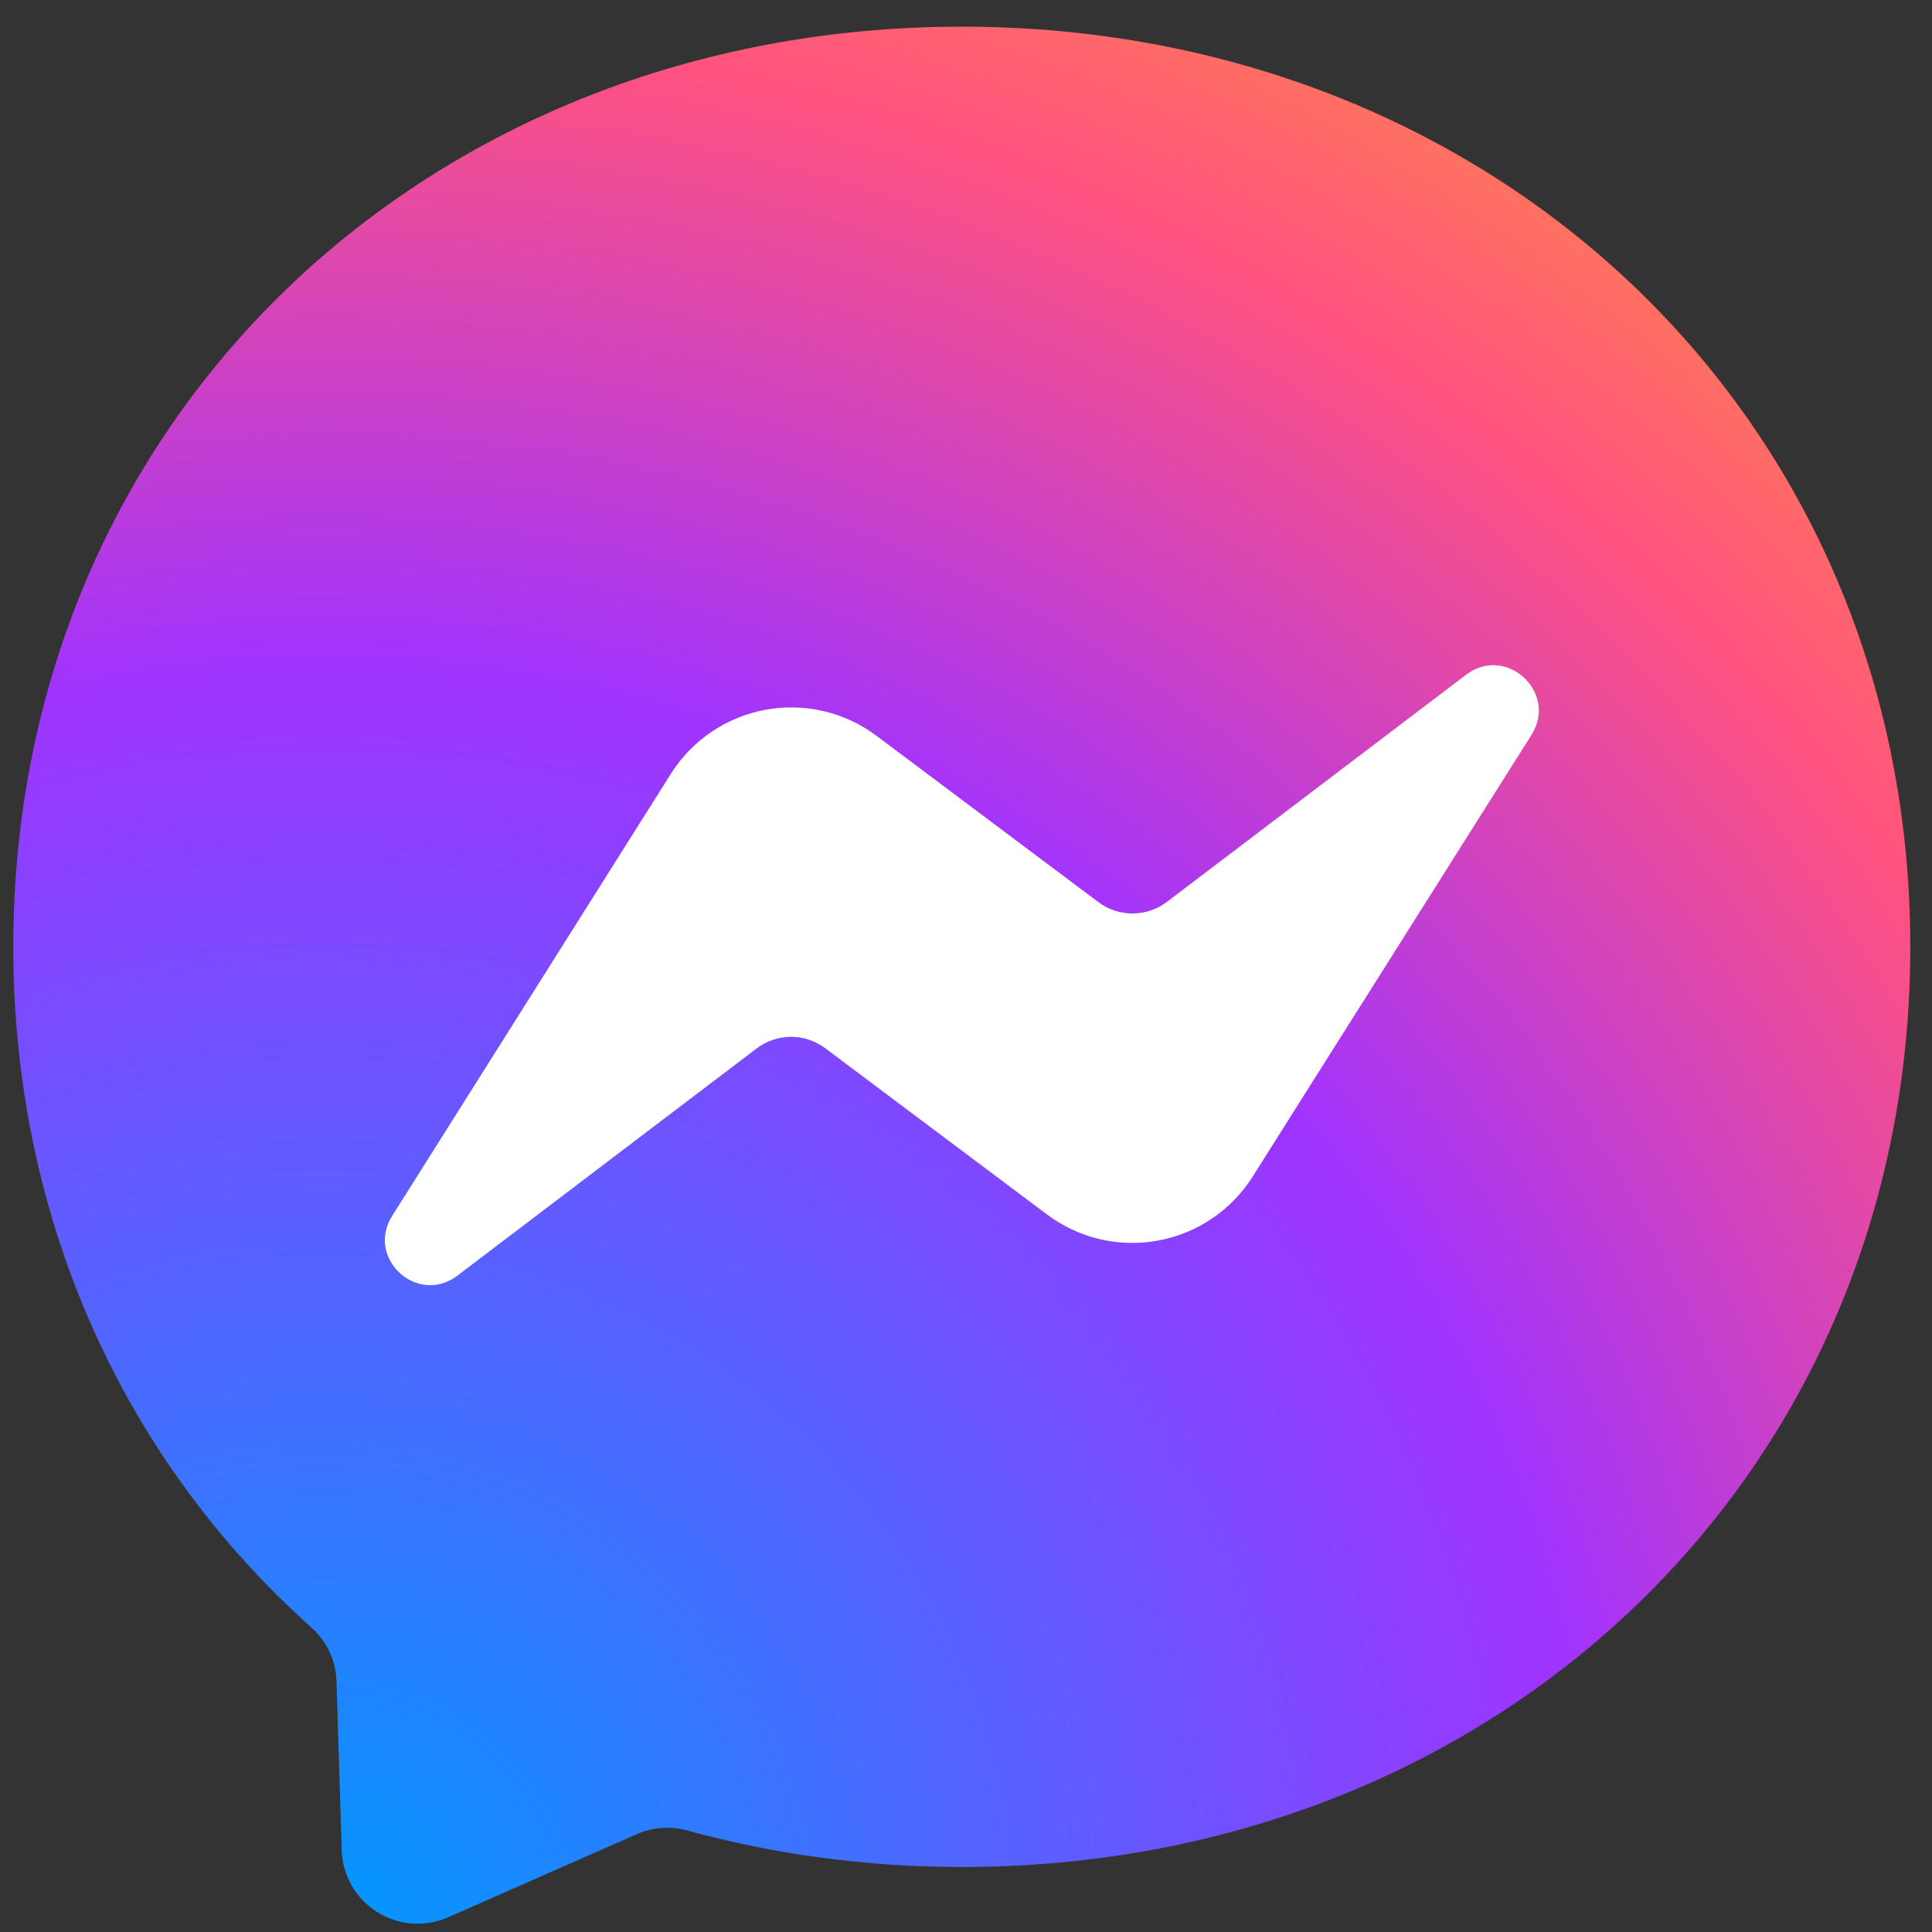
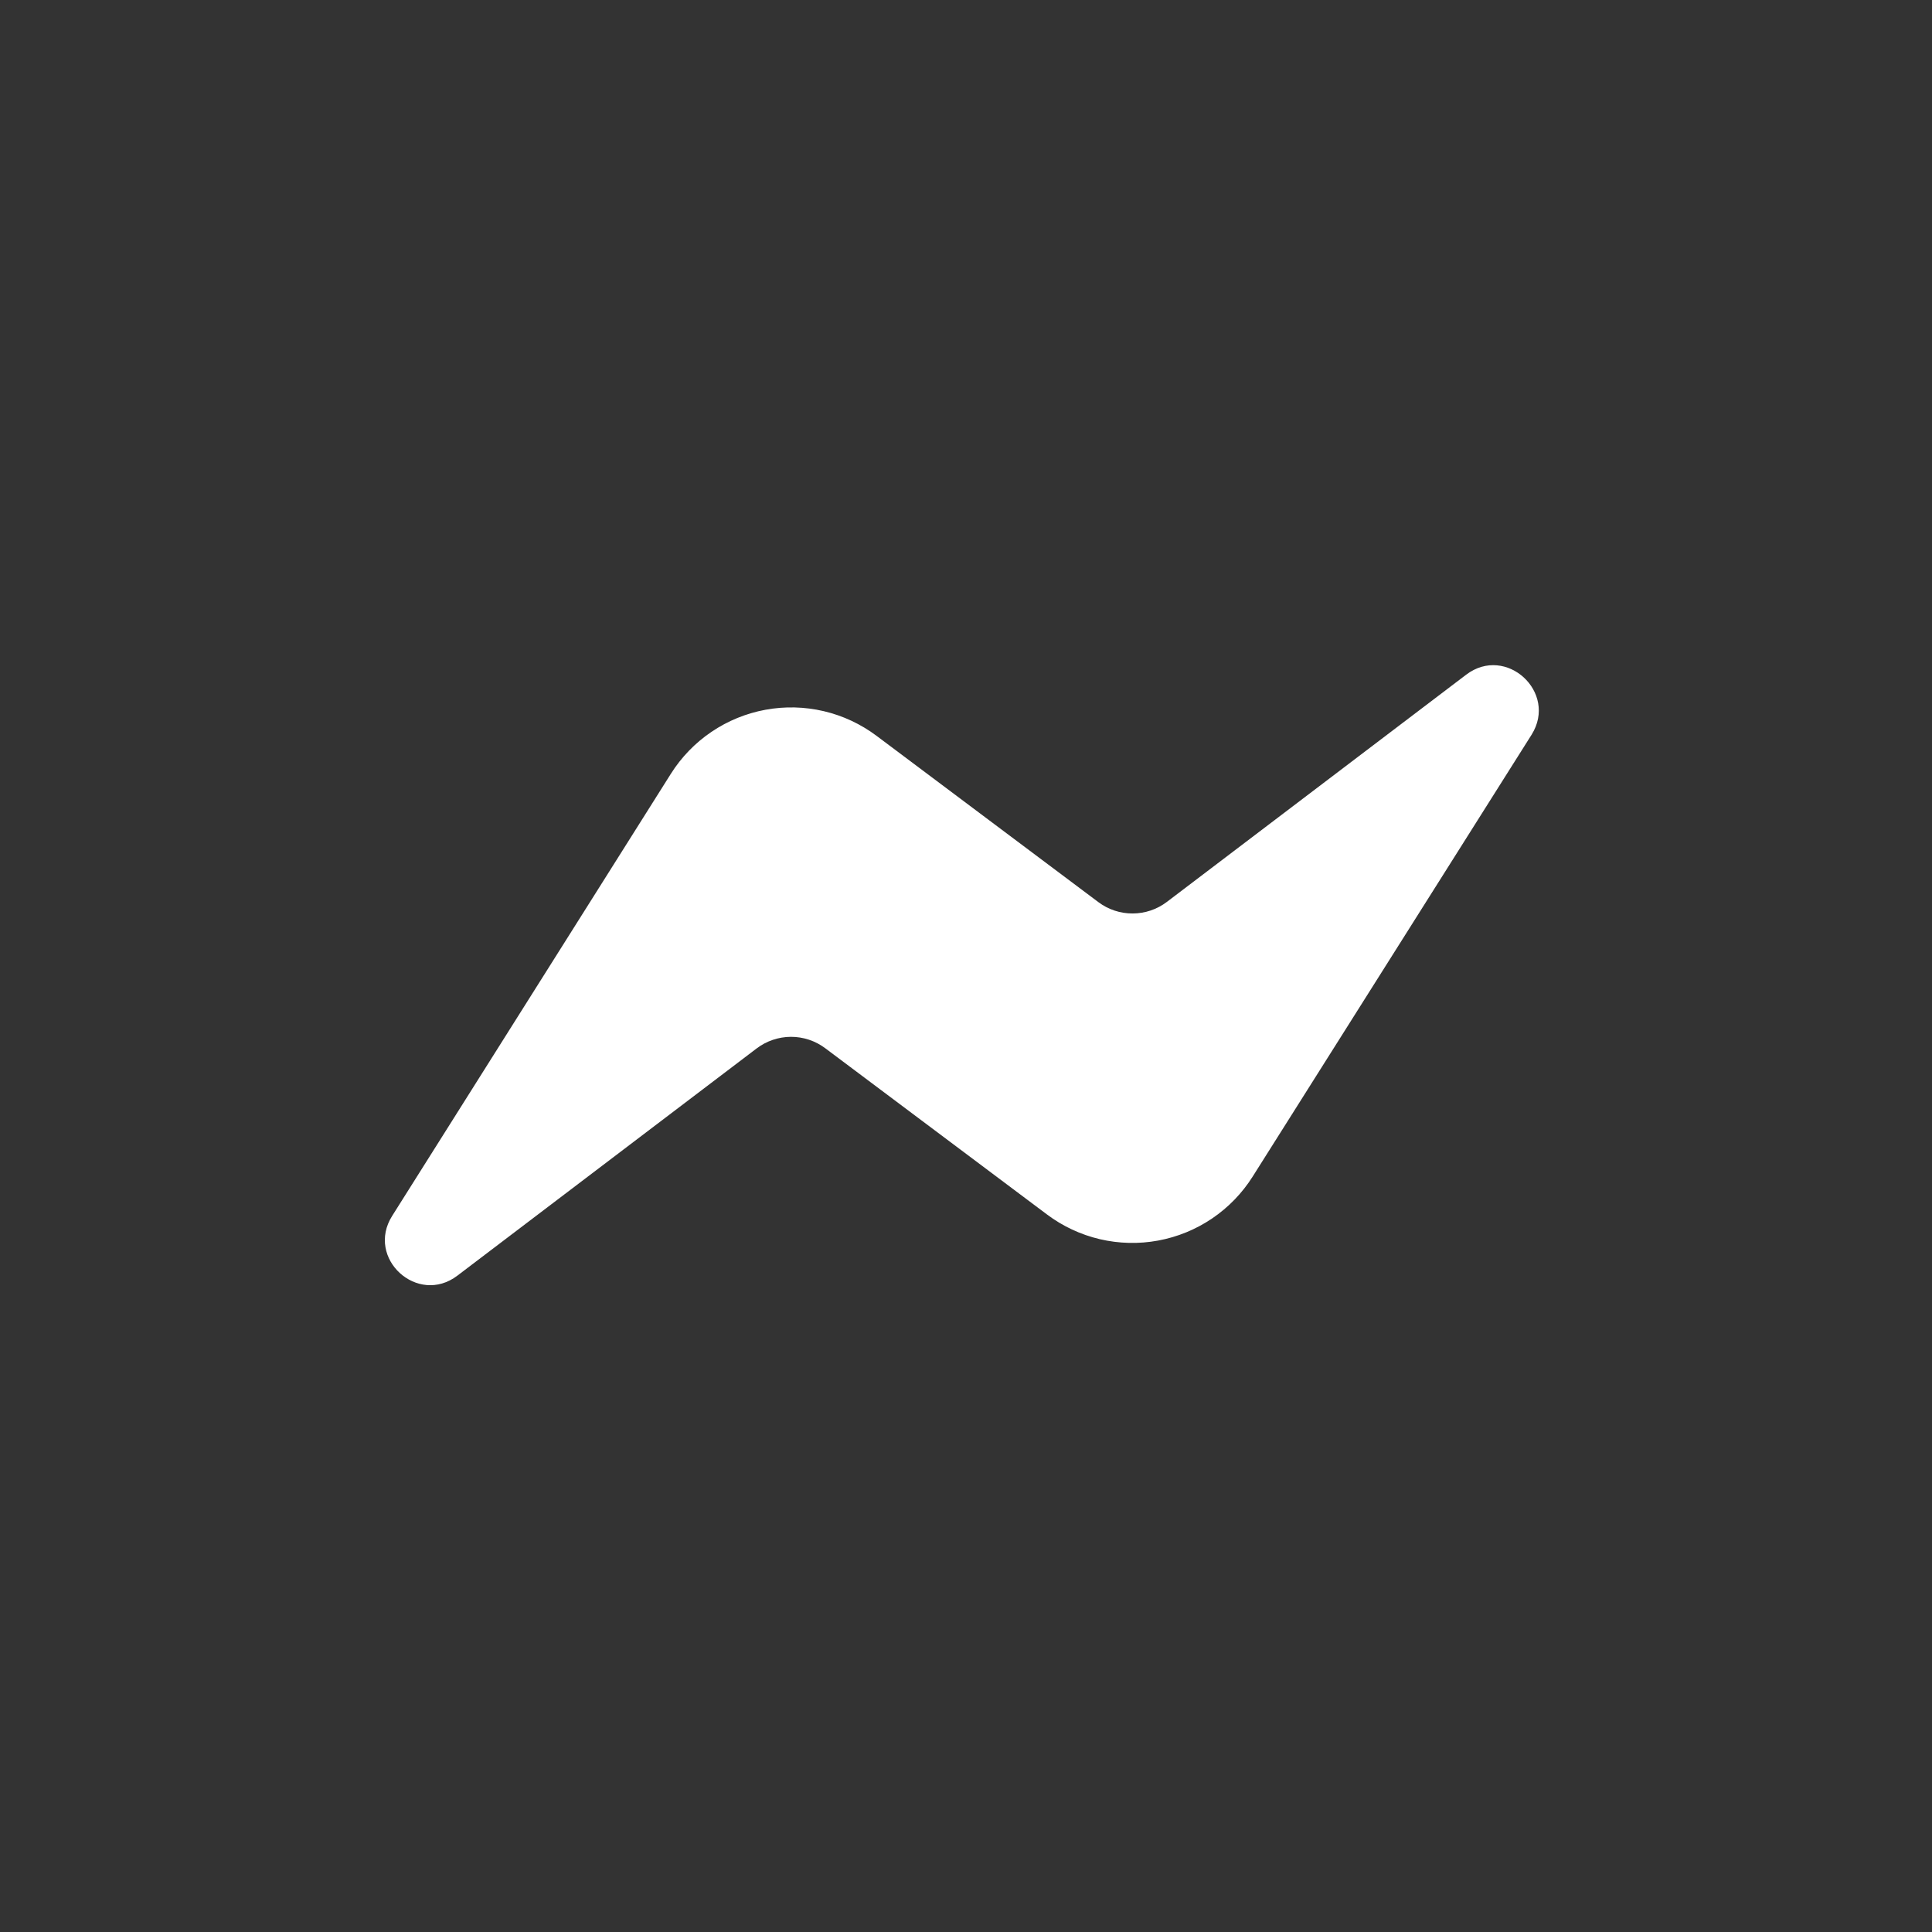
<svg xmlns="http://www.w3.org/2000/svg" width="59" height="59" viewBox="0 0 59 59" fill="none">
  <rect x="0" y="0" width="59" height="59" fill="#333333" stroke="none" />
  <g clip-path="url(#clip0_259_474)">
-     <path d="M29.372 0.814C13.057 0.814 0.406 12.77 0.406 28.911C0.406 37.355 3.868 44.654 9.501 49.694C9.972 50.114 10.262 50.708 10.276 51.345L10.436 56.501C10.447 56.88 10.552 57.251 10.74 57.58C10.929 57.91 11.195 58.188 11.516 58.39C11.837 58.593 12.203 58.713 12.582 58.741C12.96 58.769 13.34 58.703 13.687 58.55L19.437 56.016C19.922 55.798 20.472 55.762 20.986 55.9C23.629 56.624 26.439 57.015 29.372 57.015C45.687 57.015 58.337 45.059 58.337 28.918C58.337 12.777 45.687 0.814 29.372 0.814Z" fill="url(#paint0_radial_259_474)" />
    <path d="M11.977 37.13L20.486 23.632C20.806 23.124 21.228 22.687 21.725 22.351C22.222 22.014 22.784 21.784 23.375 21.675C23.965 21.566 24.572 21.581 25.157 21.718C25.741 21.855 26.291 22.113 26.771 22.473L33.542 27.549C33.844 27.776 34.212 27.898 34.59 27.896C34.967 27.895 35.334 27.771 35.635 27.542L44.773 20.605C45.99 19.678 47.583 21.141 46.772 22.437L38.256 35.928C37.936 36.436 37.514 36.872 37.017 37.209C36.52 37.546 35.958 37.776 35.367 37.885C34.777 37.994 34.17 37.979 33.585 37.842C33.001 37.704 32.451 37.447 31.971 37.086L25.2 32.01C24.898 31.784 24.53 31.662 24.152 31.663C23.775 31.665 23.408 31.789 23.107 32.017L13.969 38.955C12.752 39.882 11.159 38.426 11.977 37.13Z" fill="white" />
  </g>
  <defs>
    <radialGradient id="paint0_radial_259_474" cx="0" cy="0" r="1" gradientUnits="userSpaceOnUse" gradientTransform="translate(10.11 58.745) scale(63.724 63.724)">
      <stop stop-color="#0099FF" />
      <stop offset="0.6" stop-color="#A033FF" />
      <stop offset="0.9" stop-color="#FF5280" />
      <stop offset="1" stop-color="#FF7061" />
    </radialGradient>
    <clipPath id="clip0_259_474">
      <rect width="57.931" height="57.931" fill="white" transform="translate(0.406 0.814)" />
    </clipPath>
  </defs>
</svg>